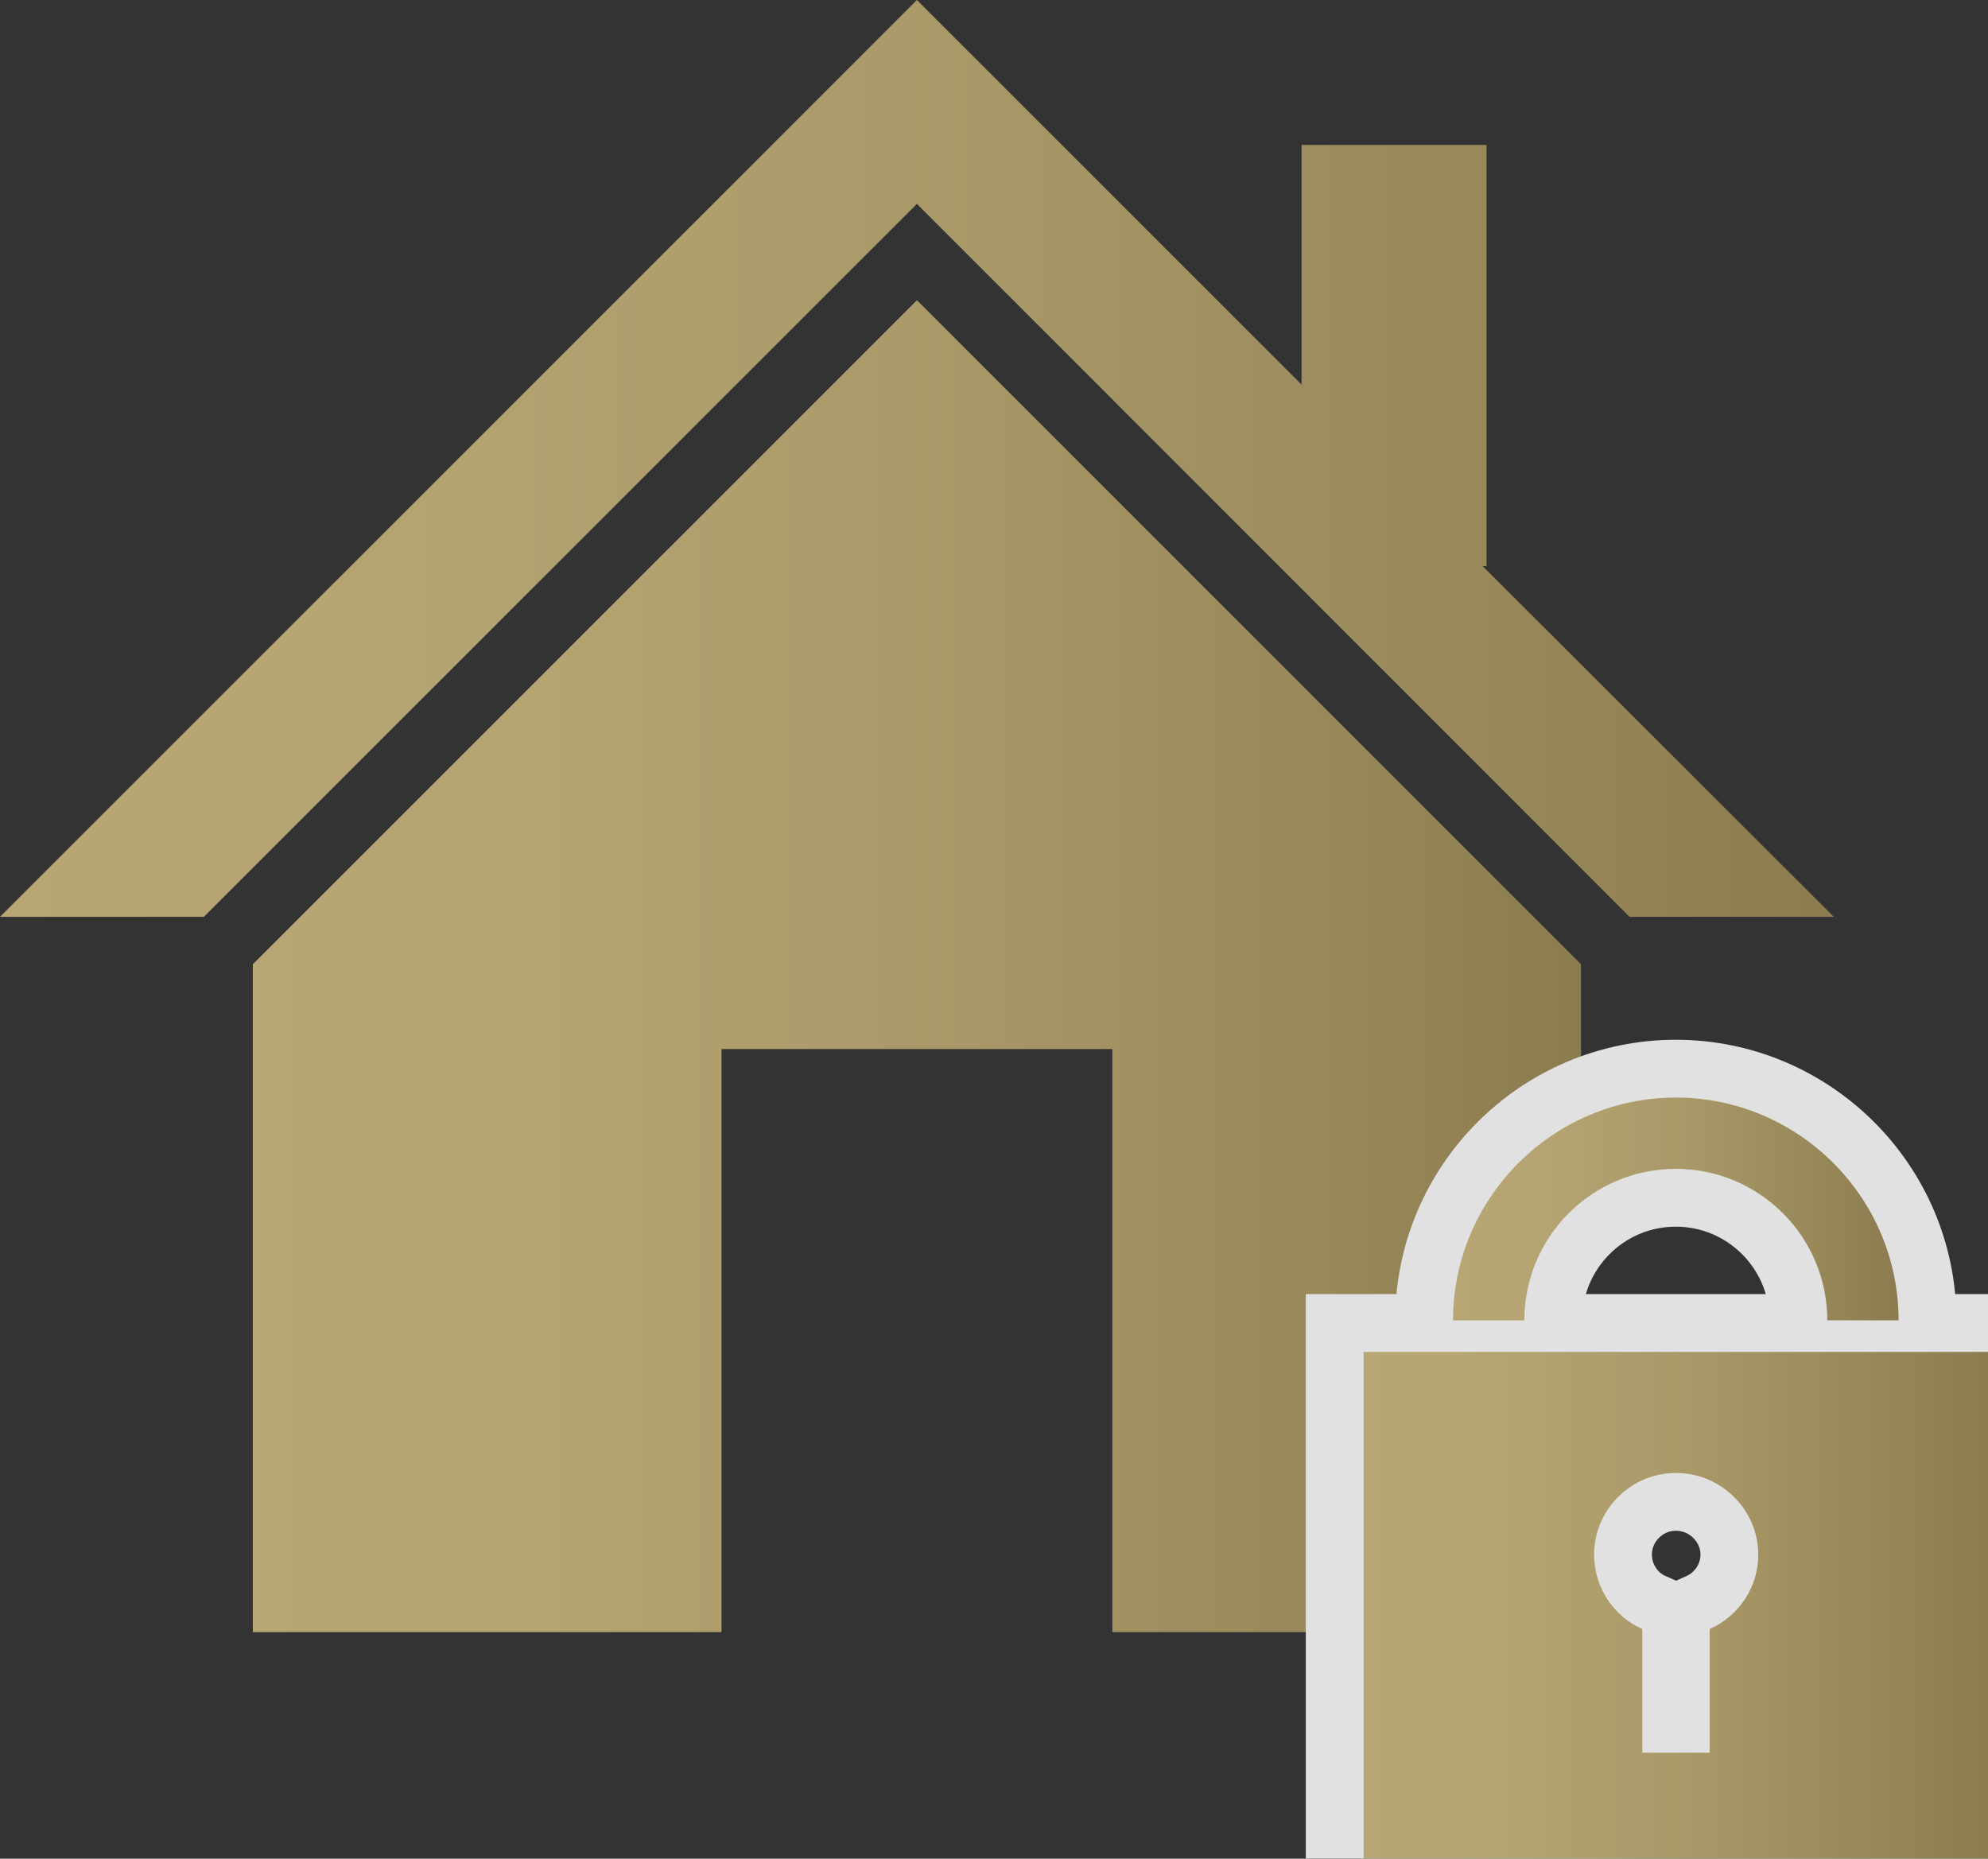
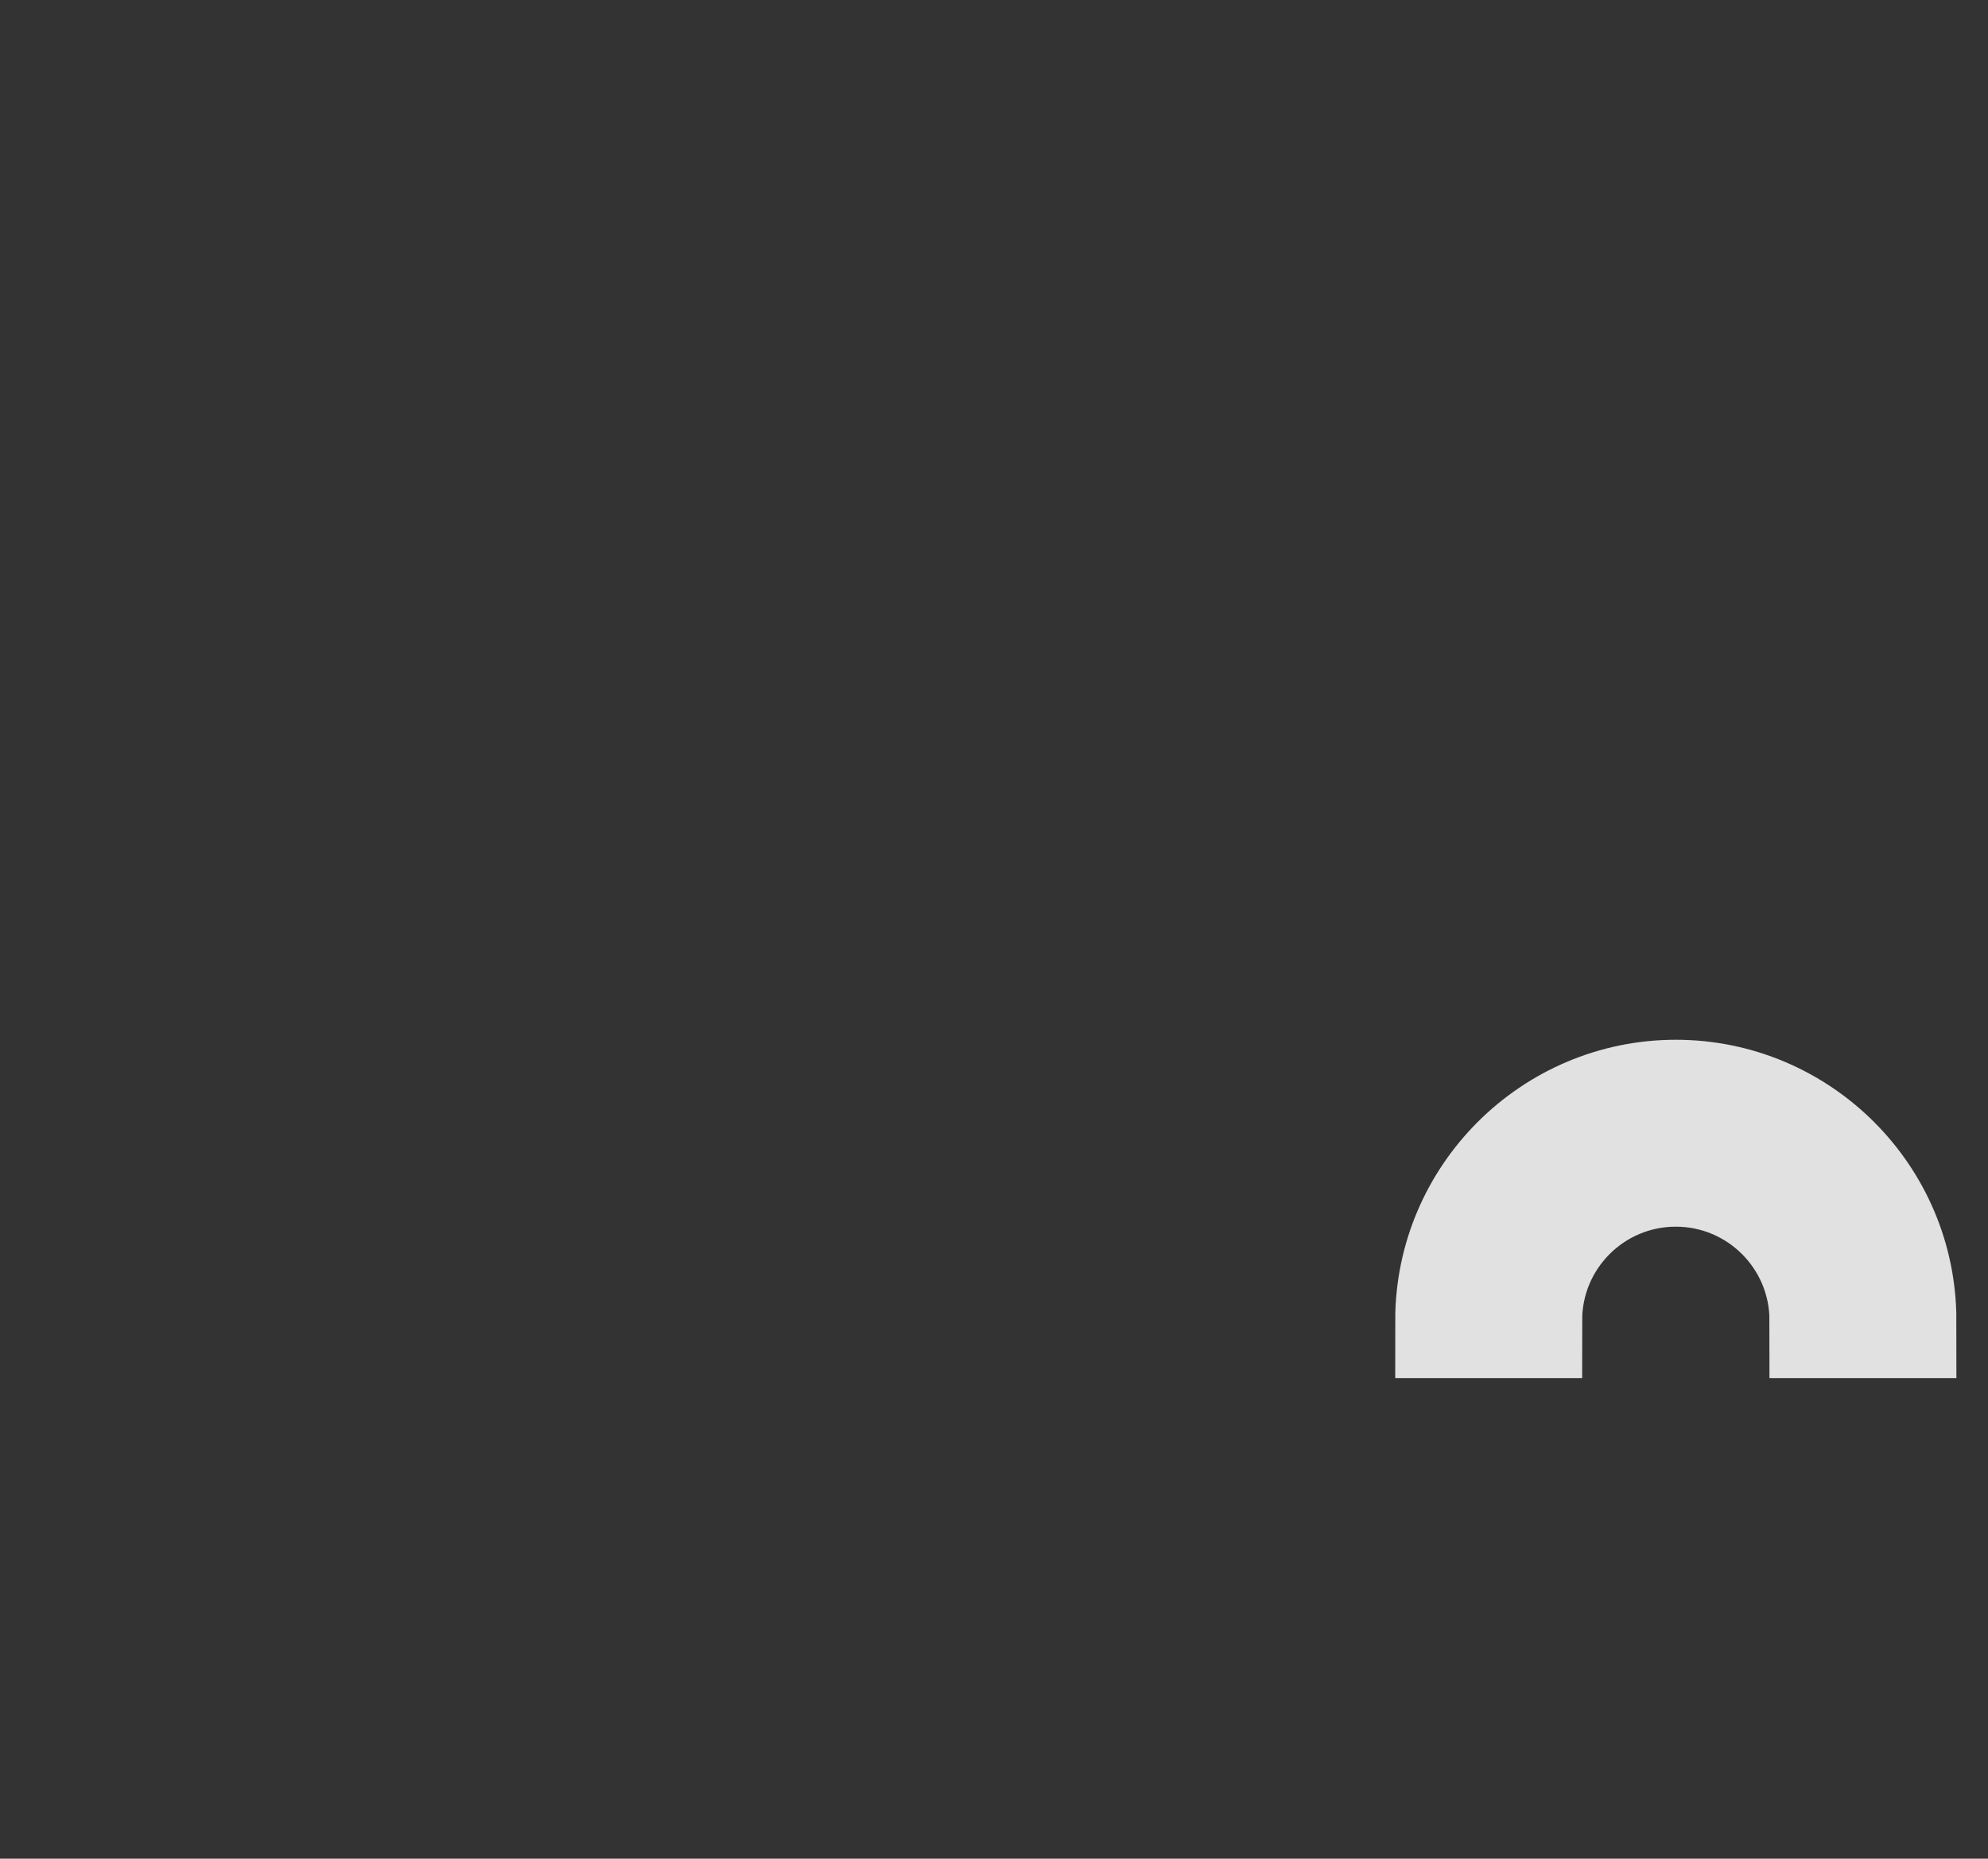
<svg xmlns="http://www.w3.org/2000/svg" xmlns:xlink="http://www.w3.org/1999/xlink" id="_レイヤー_2" width="51.58" height="48.23" viewBox="0 0 51.58 48.23">
  <rect x="0" y="0" width="51.58" height="48.23" fill="#333333" stroke="none" />
  <defs>
    <linearGradient id="_名称未設定グラデーション_24" x1="0" y1="11.89" x2="47.58" y2="11.89" gradientUnits="userSpaceOnUse">
      <stop offset="0" stop-color="#cfbb80" />
      <stop offset=".26" stop-color="#c9b67b" />
      <stop offset=".56" stop-color="#bba86f" />
      <stop offset=".89" stop-color="#a3915b" />
      <stop offset="1" stop-color="#9a8854" />
    </linearGradient>
    <linearGradient id="_名称未設定グラデーション_24-2" x1="6.56" y1="25.07" x2="41.02" y2="25.07" xlink:href="#_名称未設定グラデーション_24" />
    <linearGradient id="_名称未設定グラデーション_24-3" x1="35.38" y1="41.65" x2="51.58" y2="41.65" xlink:href="#_名称未設定グラデーション_24" />
    <linearGradient id="_名称未設定グラデーション_24-4" x1="37.69" y1="31.37" x2="49.26" y2="31.37" xlink:href="#_名称未設定グラデーション_24" />
  </defs>
  <g id="_レイヤー_1-2">
    <g style="opacity:.85;">
      <g>
-         <polygon points="38.47 14.69 38.57 14.69 38.57 3.76 33.77 3.76 33.77 9.98 23.79 0 0 23.79 5.29 23.79 23.79 5.29 42.28 23.79 47.58 23.79 38.47 14.69 38.47 14.69" style="fill:url(#_名称未設定グラデーション_24);" />
-         <polygon points="6.56 25.02 6.56 42.35 18.72 42.35 18.72 27.22 28.86 27.22 28.86 42.35 41.02 42.35 41.02 25.02 23.79 7.79 6.56 25.02 6.56 25.02" style="fill:url(#_名称未設定グラデーション_24-2);" />
-       </g>
+         </g>
      <g>
        <g>
-           <path d="M43.48,38.22c1.18,0,2.14,.96,2.14,2.12,0,.86-.52,1.6-1.26,1.93v3.21h-1.75v-3.21c-.73-.32-1.25-1.07-1.25-1.93,0-1.17,.96-2.12,2.12-2.12h0Zm-8.1,10.01h16.2v-13.15h-16.2v13.15h0Z" style="fill:none; stroke:#fff; stroke-width:3px;" />
          <path d="M43.48,30.33c2.17,0,3.93,1.76,3.93,3.93h1.85c0-3.19-2.6-5.78-5.78-5.78s-5.78,2.6-5.78,5.78h1.85c0-2.17,1.76-3.93,3.93-3.93h0Z" style="fill:none; stroke:#fff; stroke-width:3px;" />
        </g>
        <g>
-           <path d="M43.48,38.22c1.18,0,2.14,.96,2.14,2.12,0,.86-.52,1.6-1.26,1.93v3.21h-1.75v-3.21c-.73-.32-1.25-1.07-1.25-1.93,0-1.17,.96-2.12,2.12-2.12h0Zm-8.1,10.01h16.2v-13.15h-16.2v13.15h0Z" style="fill:url(#_名称未設定グラデーション_24-3);" />
-           <path d="M43.48,30.33c2.17,0,3.93,1.76,3.93,3.93h1.85c0-3.19-2.6-5.78-5.78-5.78s-5.78,2.6-5.78,5.78h1.85c0-2.17,1.76-3.93,3.93-3.93h0Z" style="fill:url(#_名称未設定グラデーション_24-4);" />
-         </g>
+           </g>
      </g>
    </g>
  </g>
</svg>